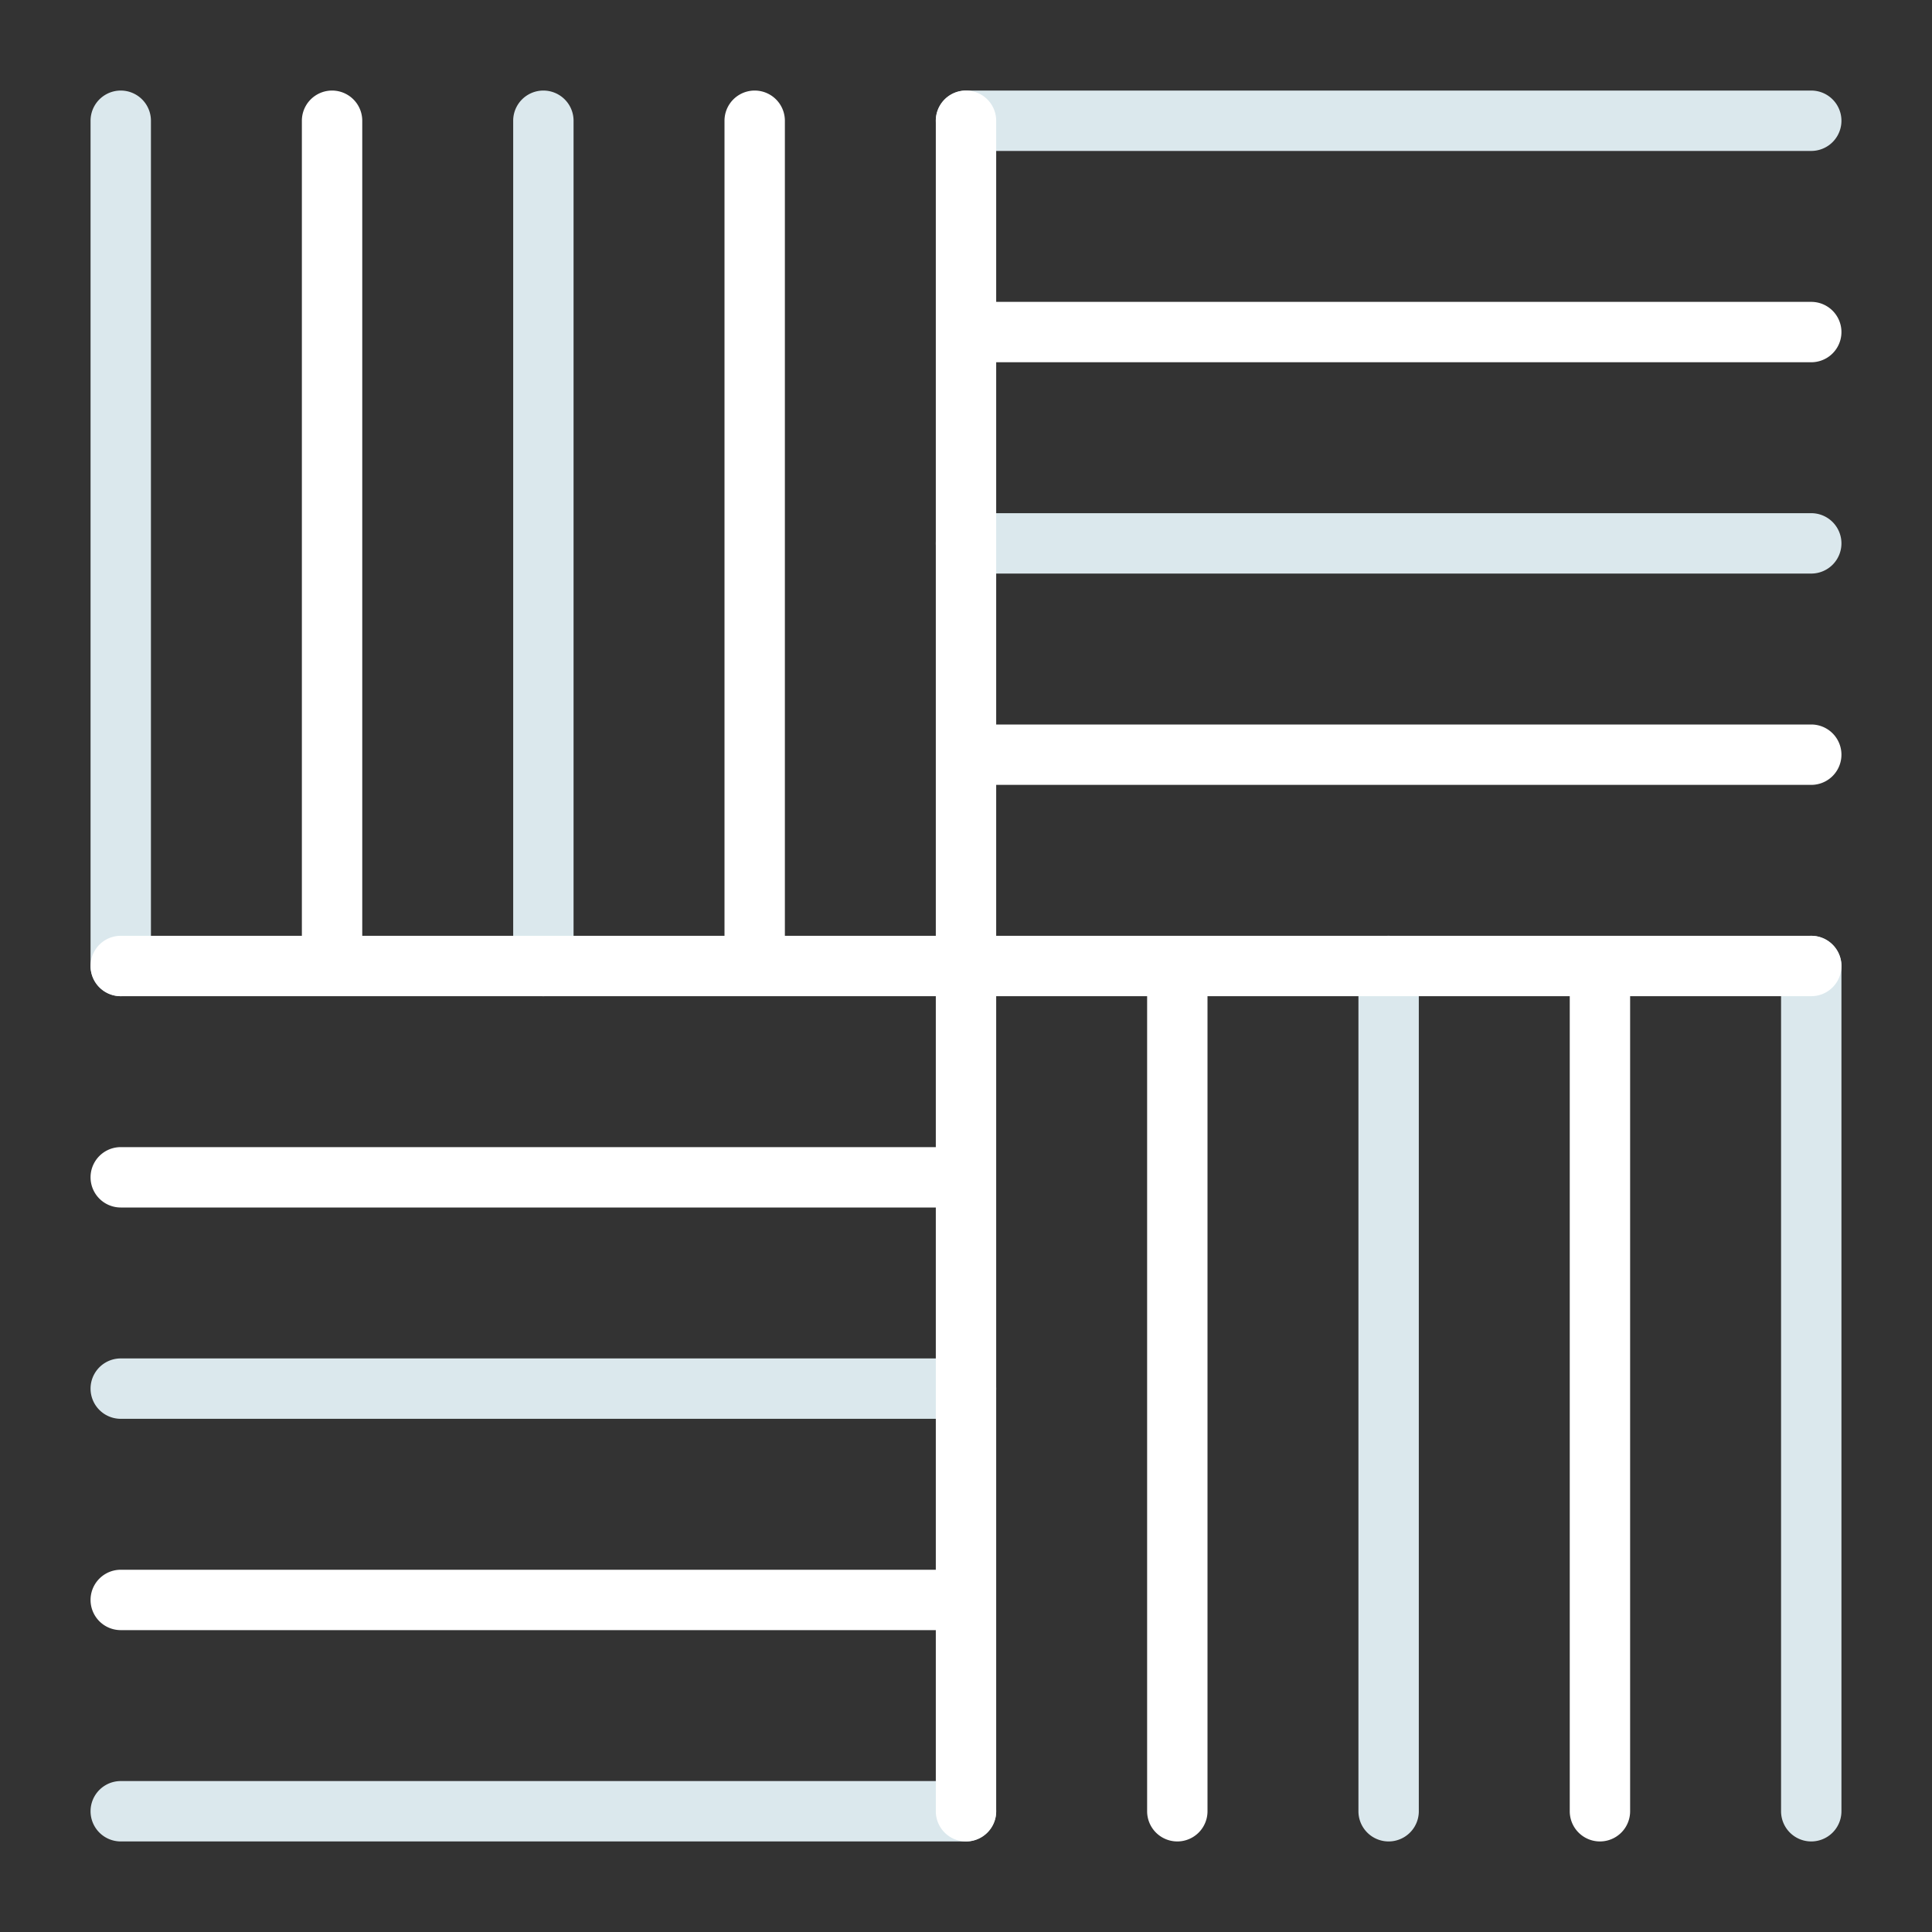
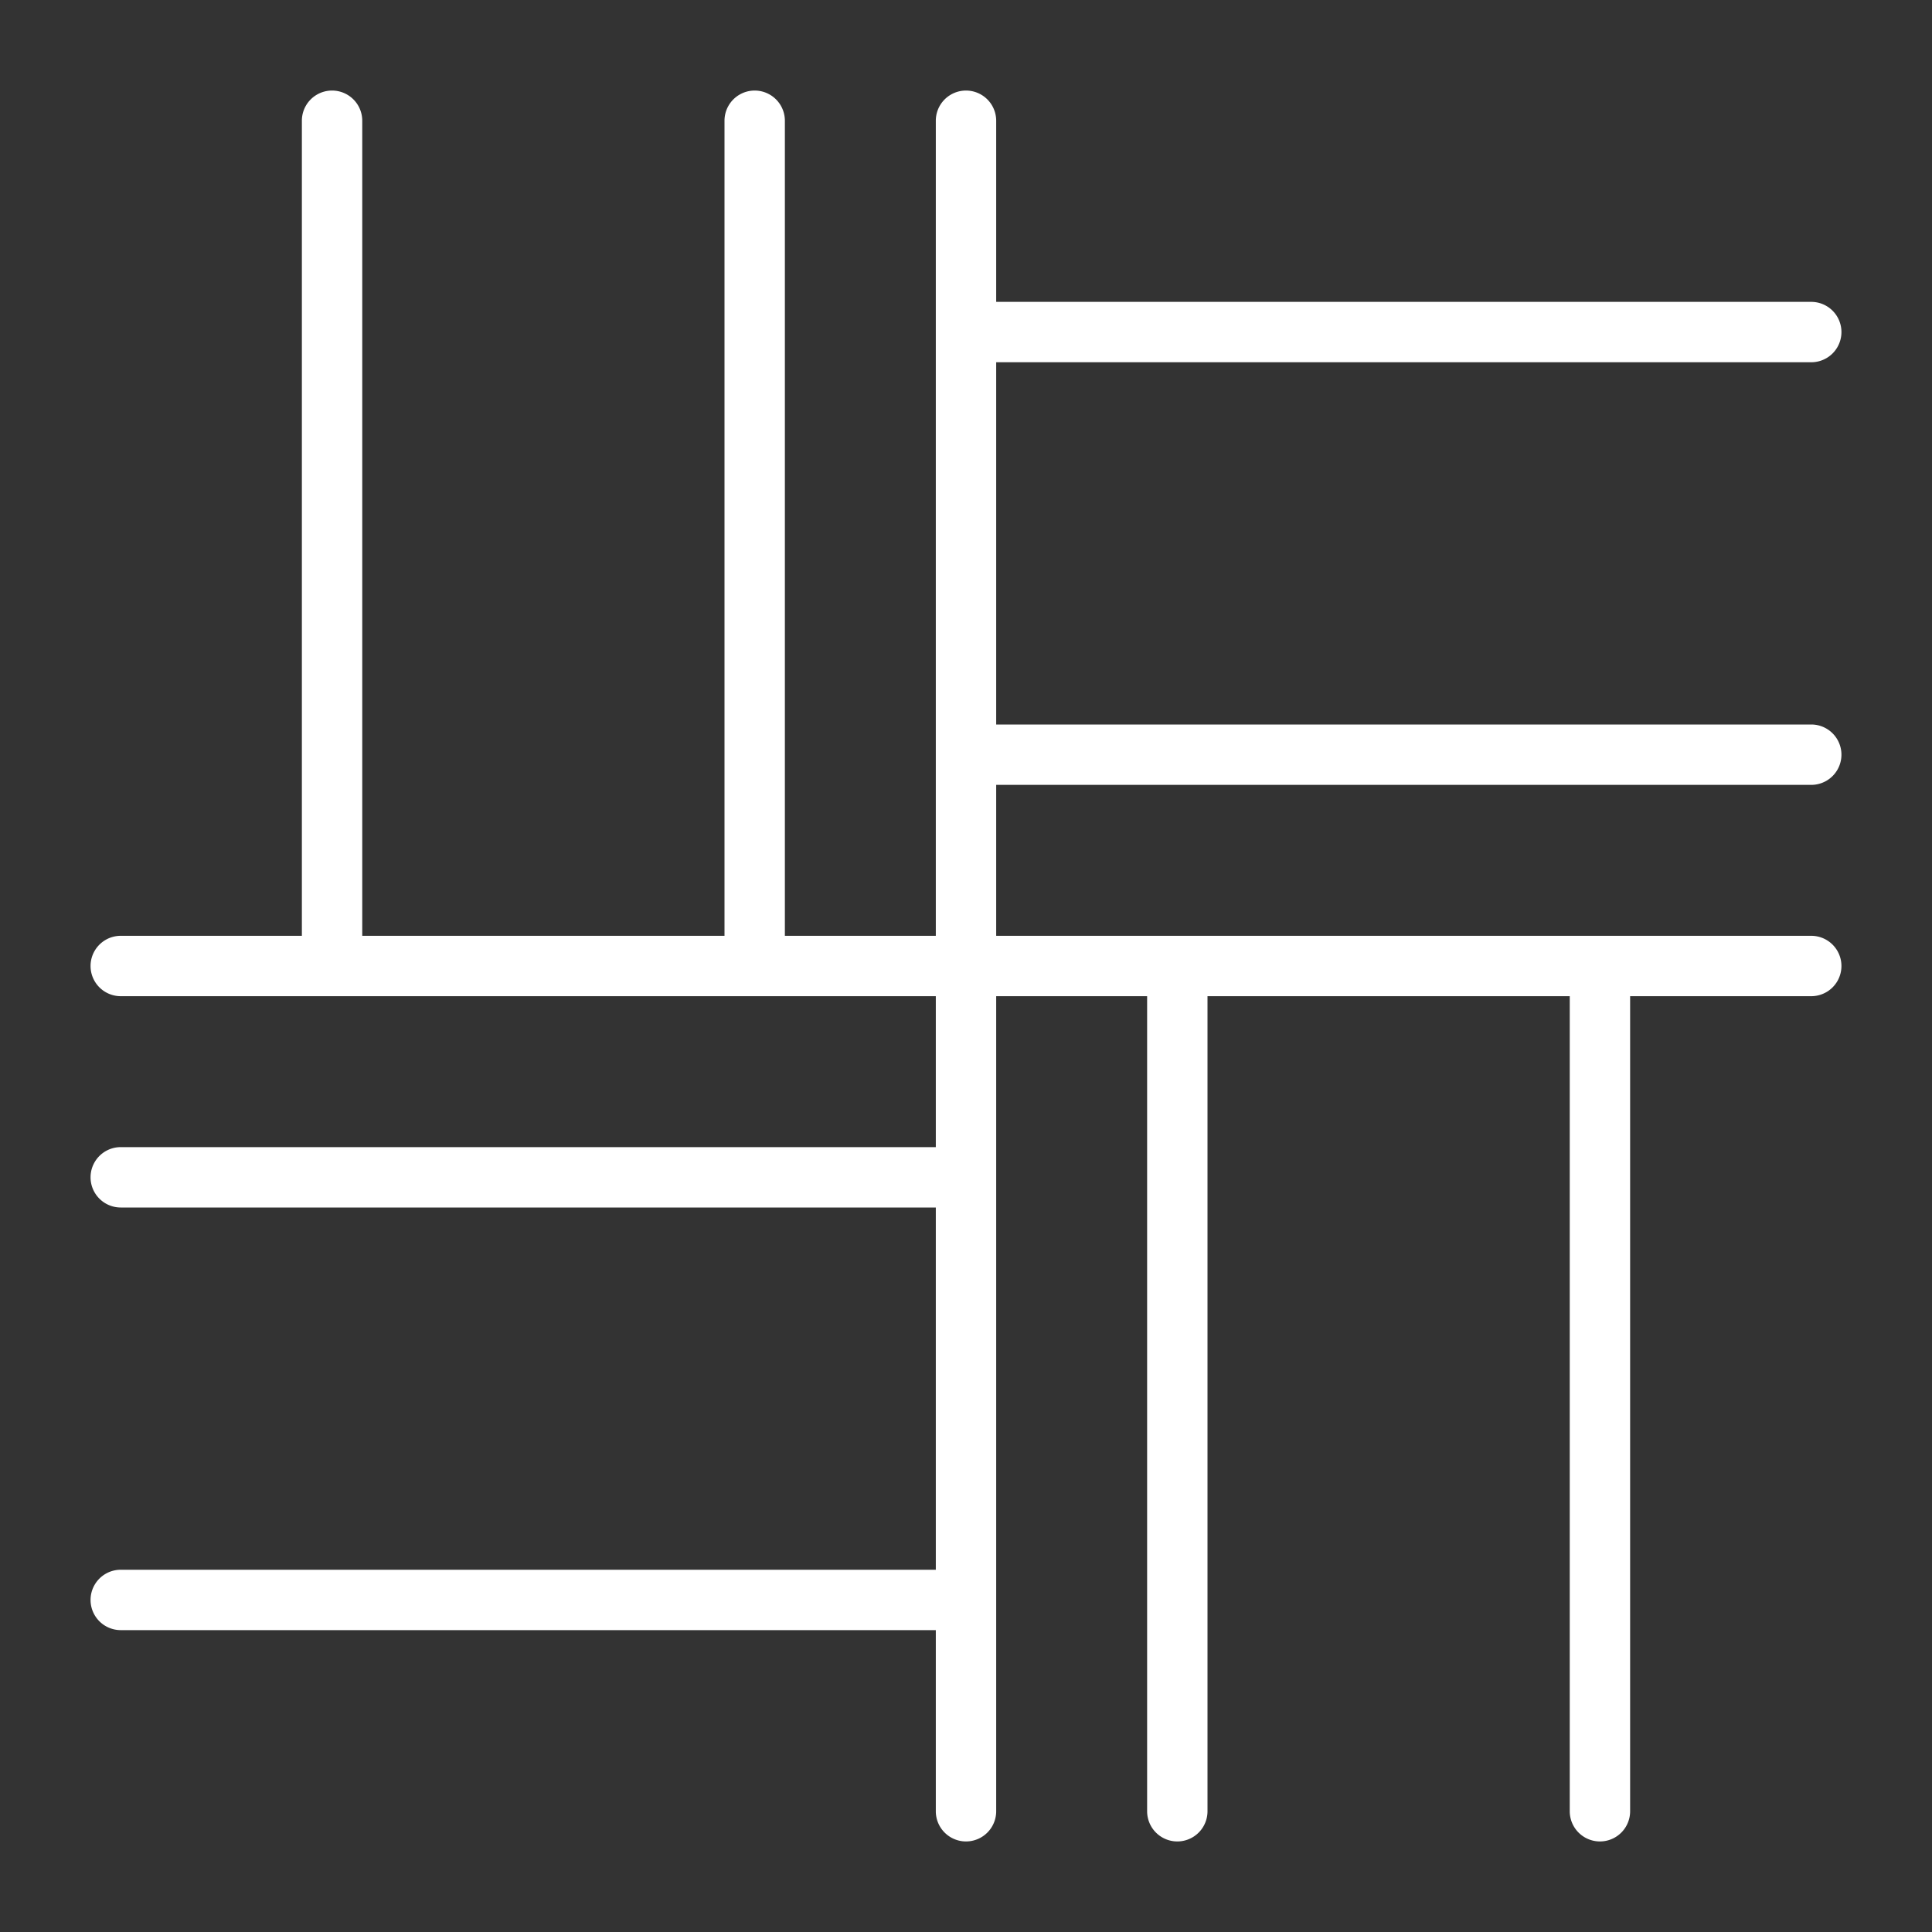
<svg xmlns="http://www.w3.org/2000/svg" viewBox="0 0 64 64">
  <rect x="0" y="0" width="64" height="64" fill="#333333" stroke="none" />
  <g fill="#fff" class="color000000 svgShape">
-     <path fill="#dbe8ed" d="M4 33a1 1 0 0 0 1-1V4a1 1 0 0 0-2 0v28a1 1 0 0 0 1 1zm14 0a1 1 0 0 0 1-1V4a1 1 0 0 0-2 0v28a1 1 0 0 0 1 1zm28-2a1 1 0 0 0-1 1v28a1 1 0 0 0 2 0V32a1 1 0 0 0-1-1zm14 0a1 1 0 0 0-1 1v28a1 1 0 0 0 2 0V32a1 1 0 0 0-1-1zM32 5h28a1 1 0 0 0 0-2H32a1 1 0 0 0 0 2zm28 12H32a1 1 0 0 0 0 2h28a1 1 0 0 0 0-2zM32 45H4a1 1 0 0 0 0 2h28a1 1 0 0 0 0-2zm0 14H4a1 1 0 0 0 0 2h28a1 1 0 0 0 0-2z" class="colorff0000 svgShape" />
    <path d="M33 26h27a1 1 0 0 0 0-2H33V12h27a1 1 0 0 0 0-2H33V4a1 1 0 0 0-2 0v27h-5V4a1 1 0 0 0-2 0v27H12V4a1 1 0 0 0-2 0v27H4a1 1 0 0 0 0 2h27v5H4a1 1 0 0 0 0 2h27v12H4a1 1 0 0 0 0 2h27v6a1 1 0 0 0 2 0V33h5v27a1 1 0 0 0 2 0V33h12v27a1 1 0 0 0 2 0V33h6a1 1 0 0 0 0-2H33z" class="color000000 svgShape" />
  </g>
</svg>